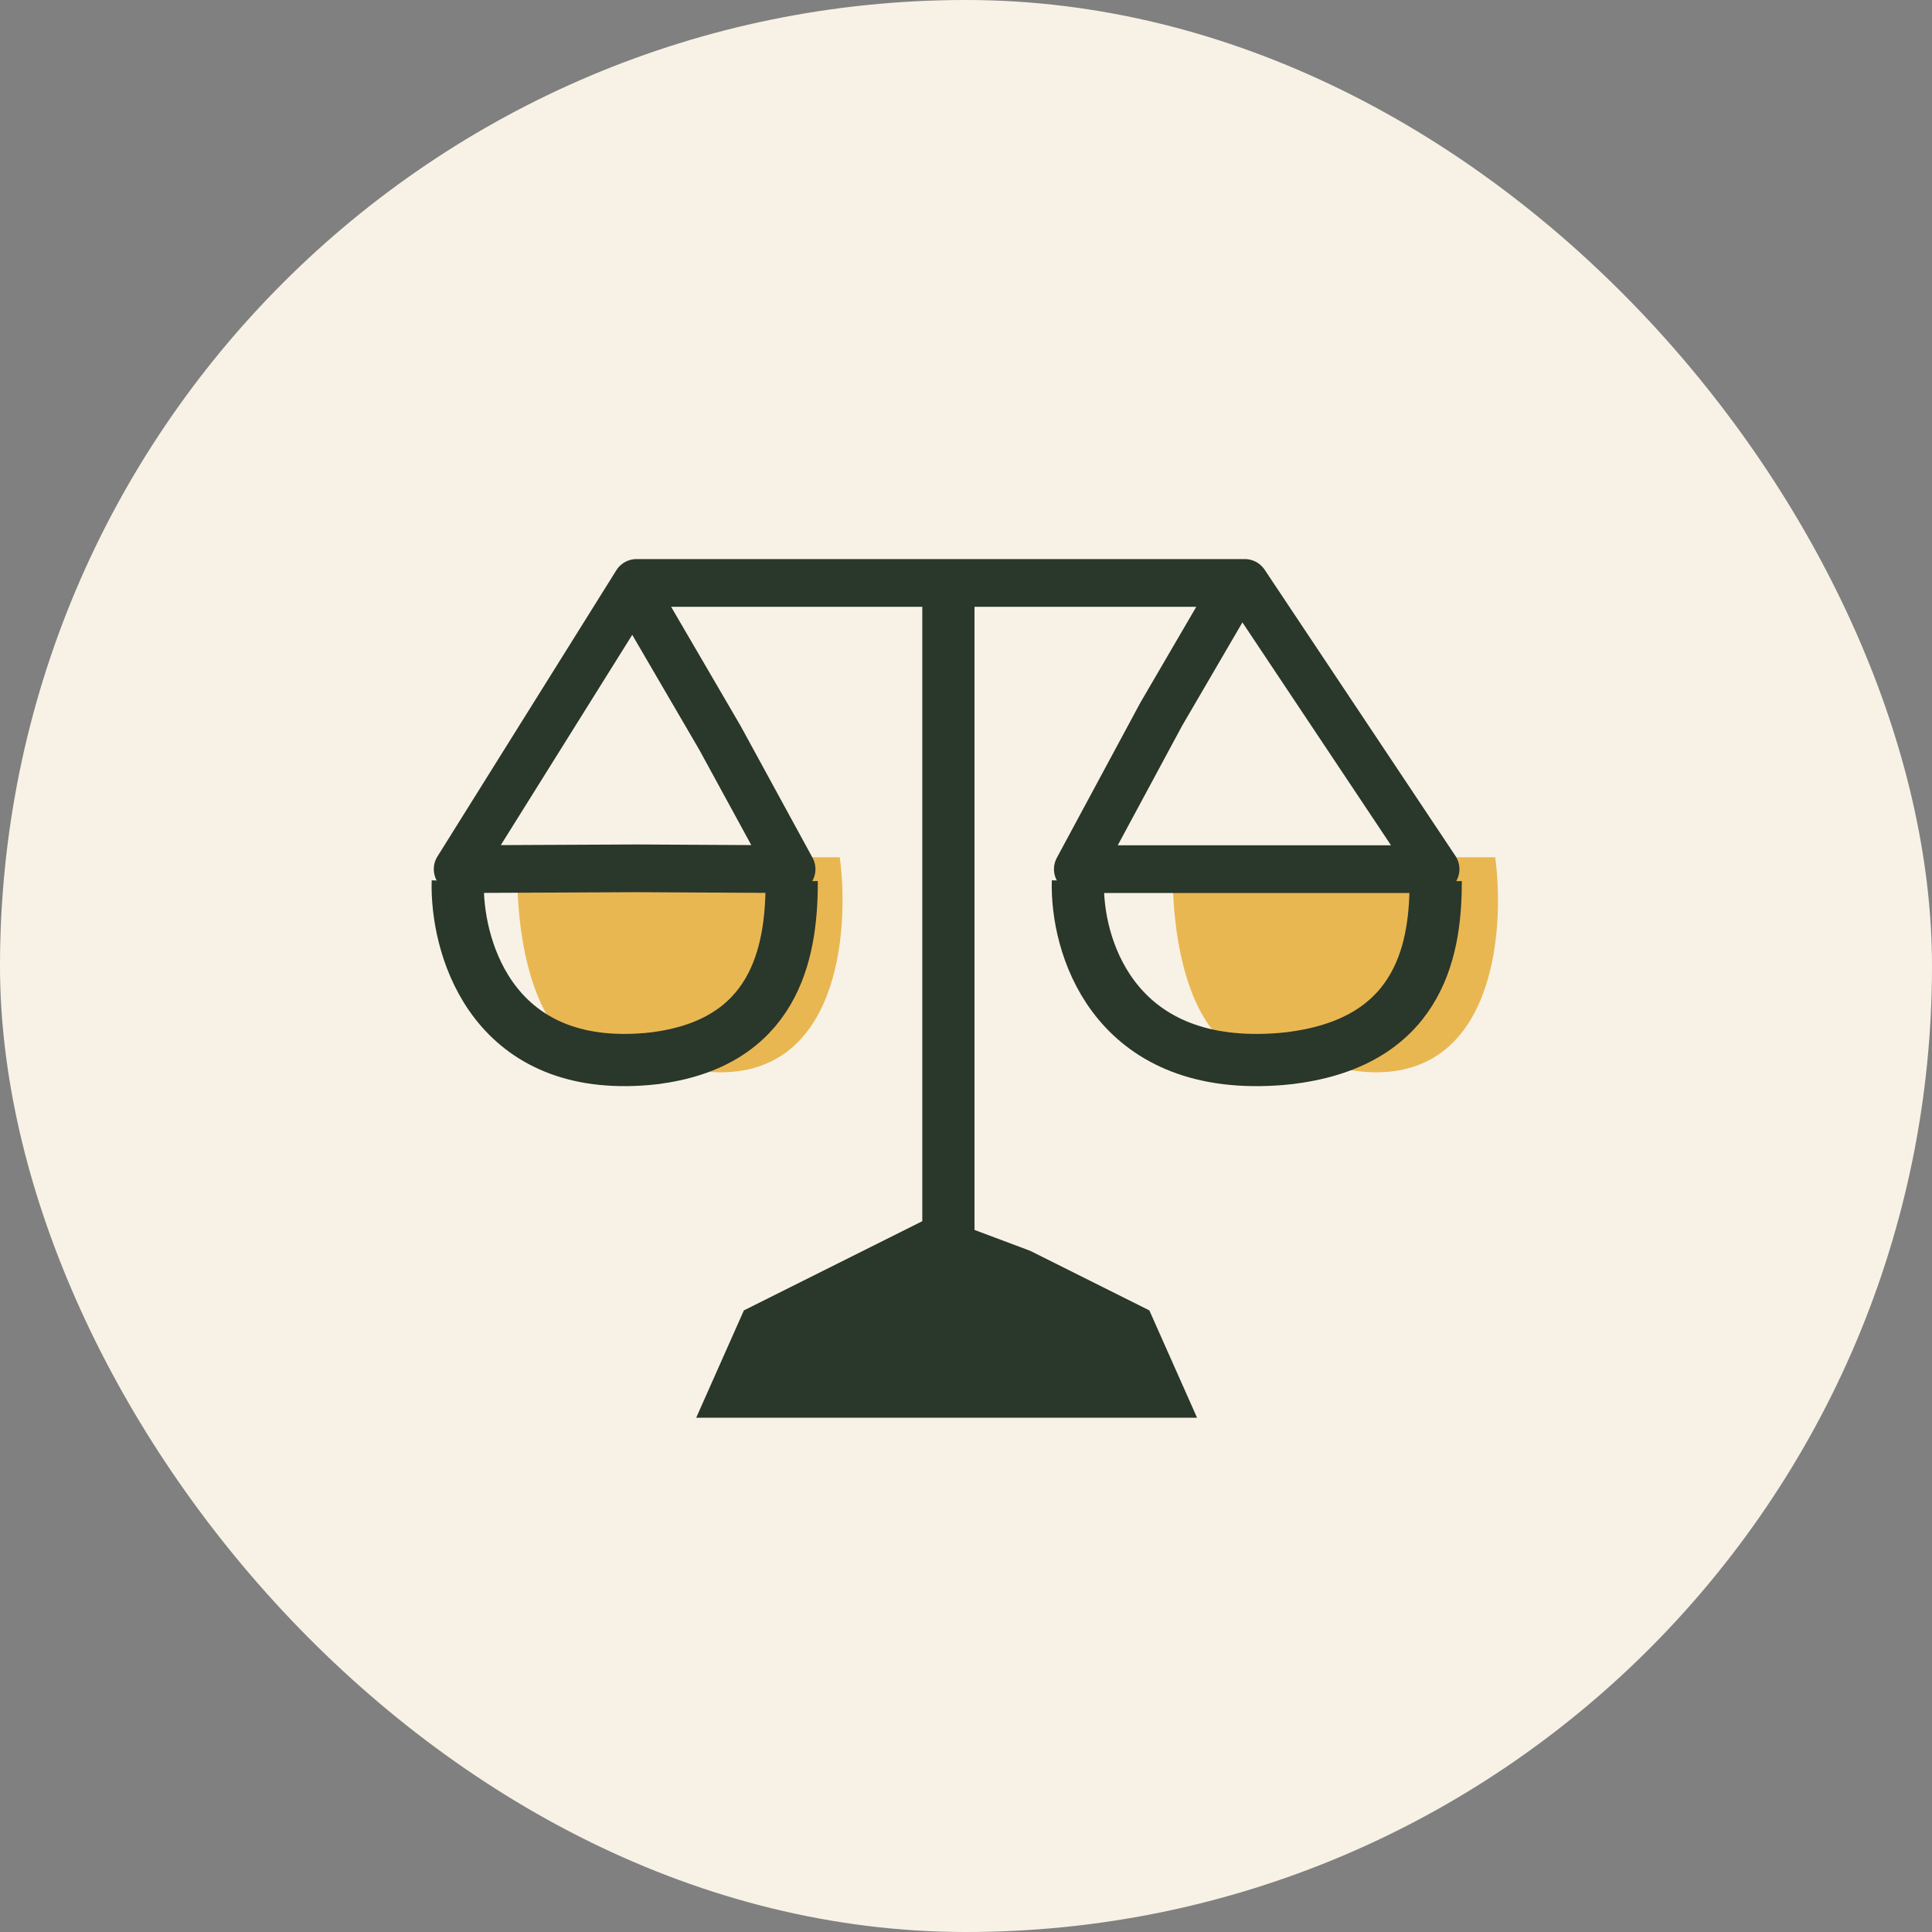
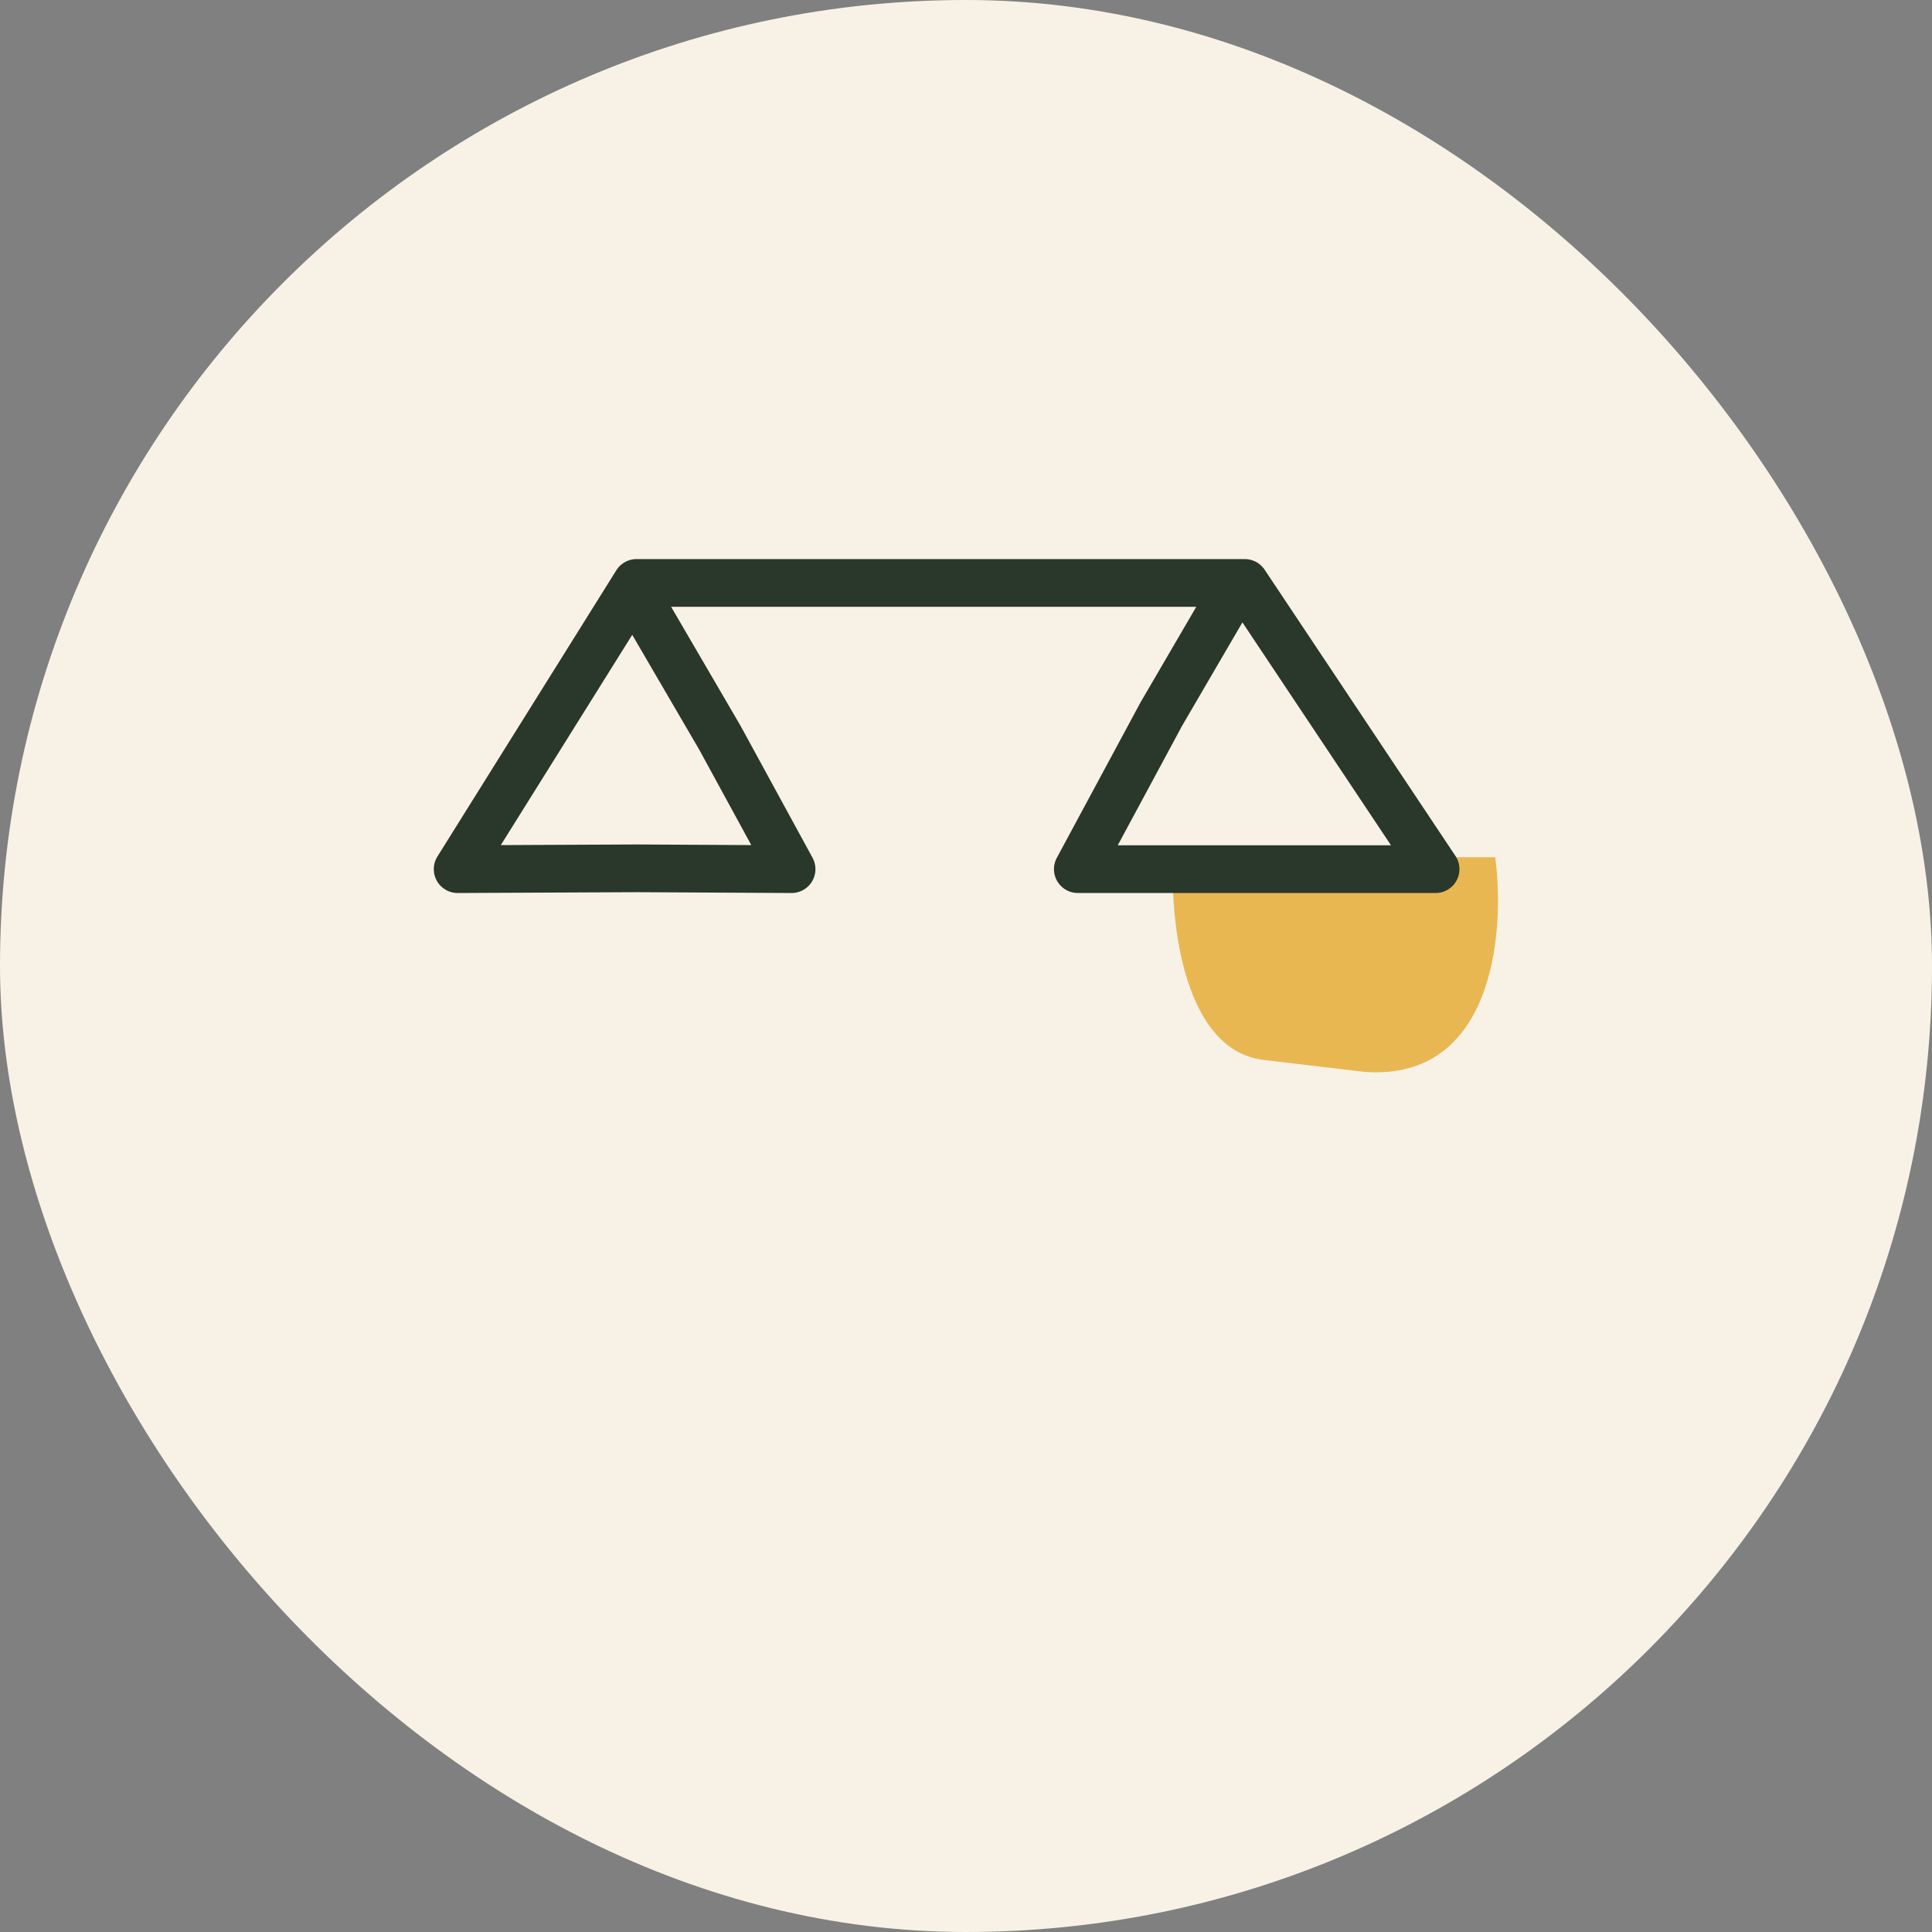
<svg xmlns="http://www.w3.org/2000/svg" width="72" height="72" viewBox="0 0 72 72" fill="none">
  <rect x="0" y="0" width="72" height="72" fill="#808080" stroke="none" />
  <rect width="72" height="72" rx="36" fill="#F8F2E6" />
  <path d="M55.722 31.946H43.722C43.598 34.315 44.096 39.146 47.096 39.502L50.847 39.946C55.656 40.302 56.1 34.76 55.722 31.946Z" fill="#E9B751" />
-   <path d="M31.296 31.946H19.296C19.171 34.315 19.669 39.146 22.669 39.502L26.42 39.946C31.229 40.302 31.673 34.76 31.296 31.946Z" fill="#E9B751" />
  <path d="M46.389 21.28L43.278 26.613L40.167 32.391H53.5L46.389 21.724H23.722L17.055 32.391L23.74 32.36L29.5 32.391L26.833 27.502L23.722 22.169" stroke="#2A372B" stroke-width="1.778" stroke-linejoin="round" />
-   <path d="M40.171 32.835C40.1 35.187 41.42 39.698 47.184 39.498C47.362 39.493 47.54 39.48 47.727 39.467C47.958 39.449 48.18 39.422 48.393 39.387C53.033 38.671 53.505 35.191 53.505 32.835" stroke="#2A372B" stroke-width="1.946" stroke-linejoin="round" />
-   <path d="M17.06 32.835C16.993 35.187 18.229 39.698 23.607 39.498C23.771 39.493 23.94 39.48 24.113 39.467C24.327 39.449 24.536 39.422 24.736 39.387C29.069 38.671 29.505 35.191 29.505 32.835" stroke="#2A372B" stroke-width="1.946" stroke-linejoin="round" />
-   <path d="M35.344 22.044V49.28" stroke="#2A372B" stroke-width="1.946" stroke-linejoin="round" />
-   <path d="M25.945 52.835H44.611L42.833 48.835L38.389 46.613L34.833 45.28L27.722 48.835L25.945 52.835Z" fill="#2A372B" />
</svg>